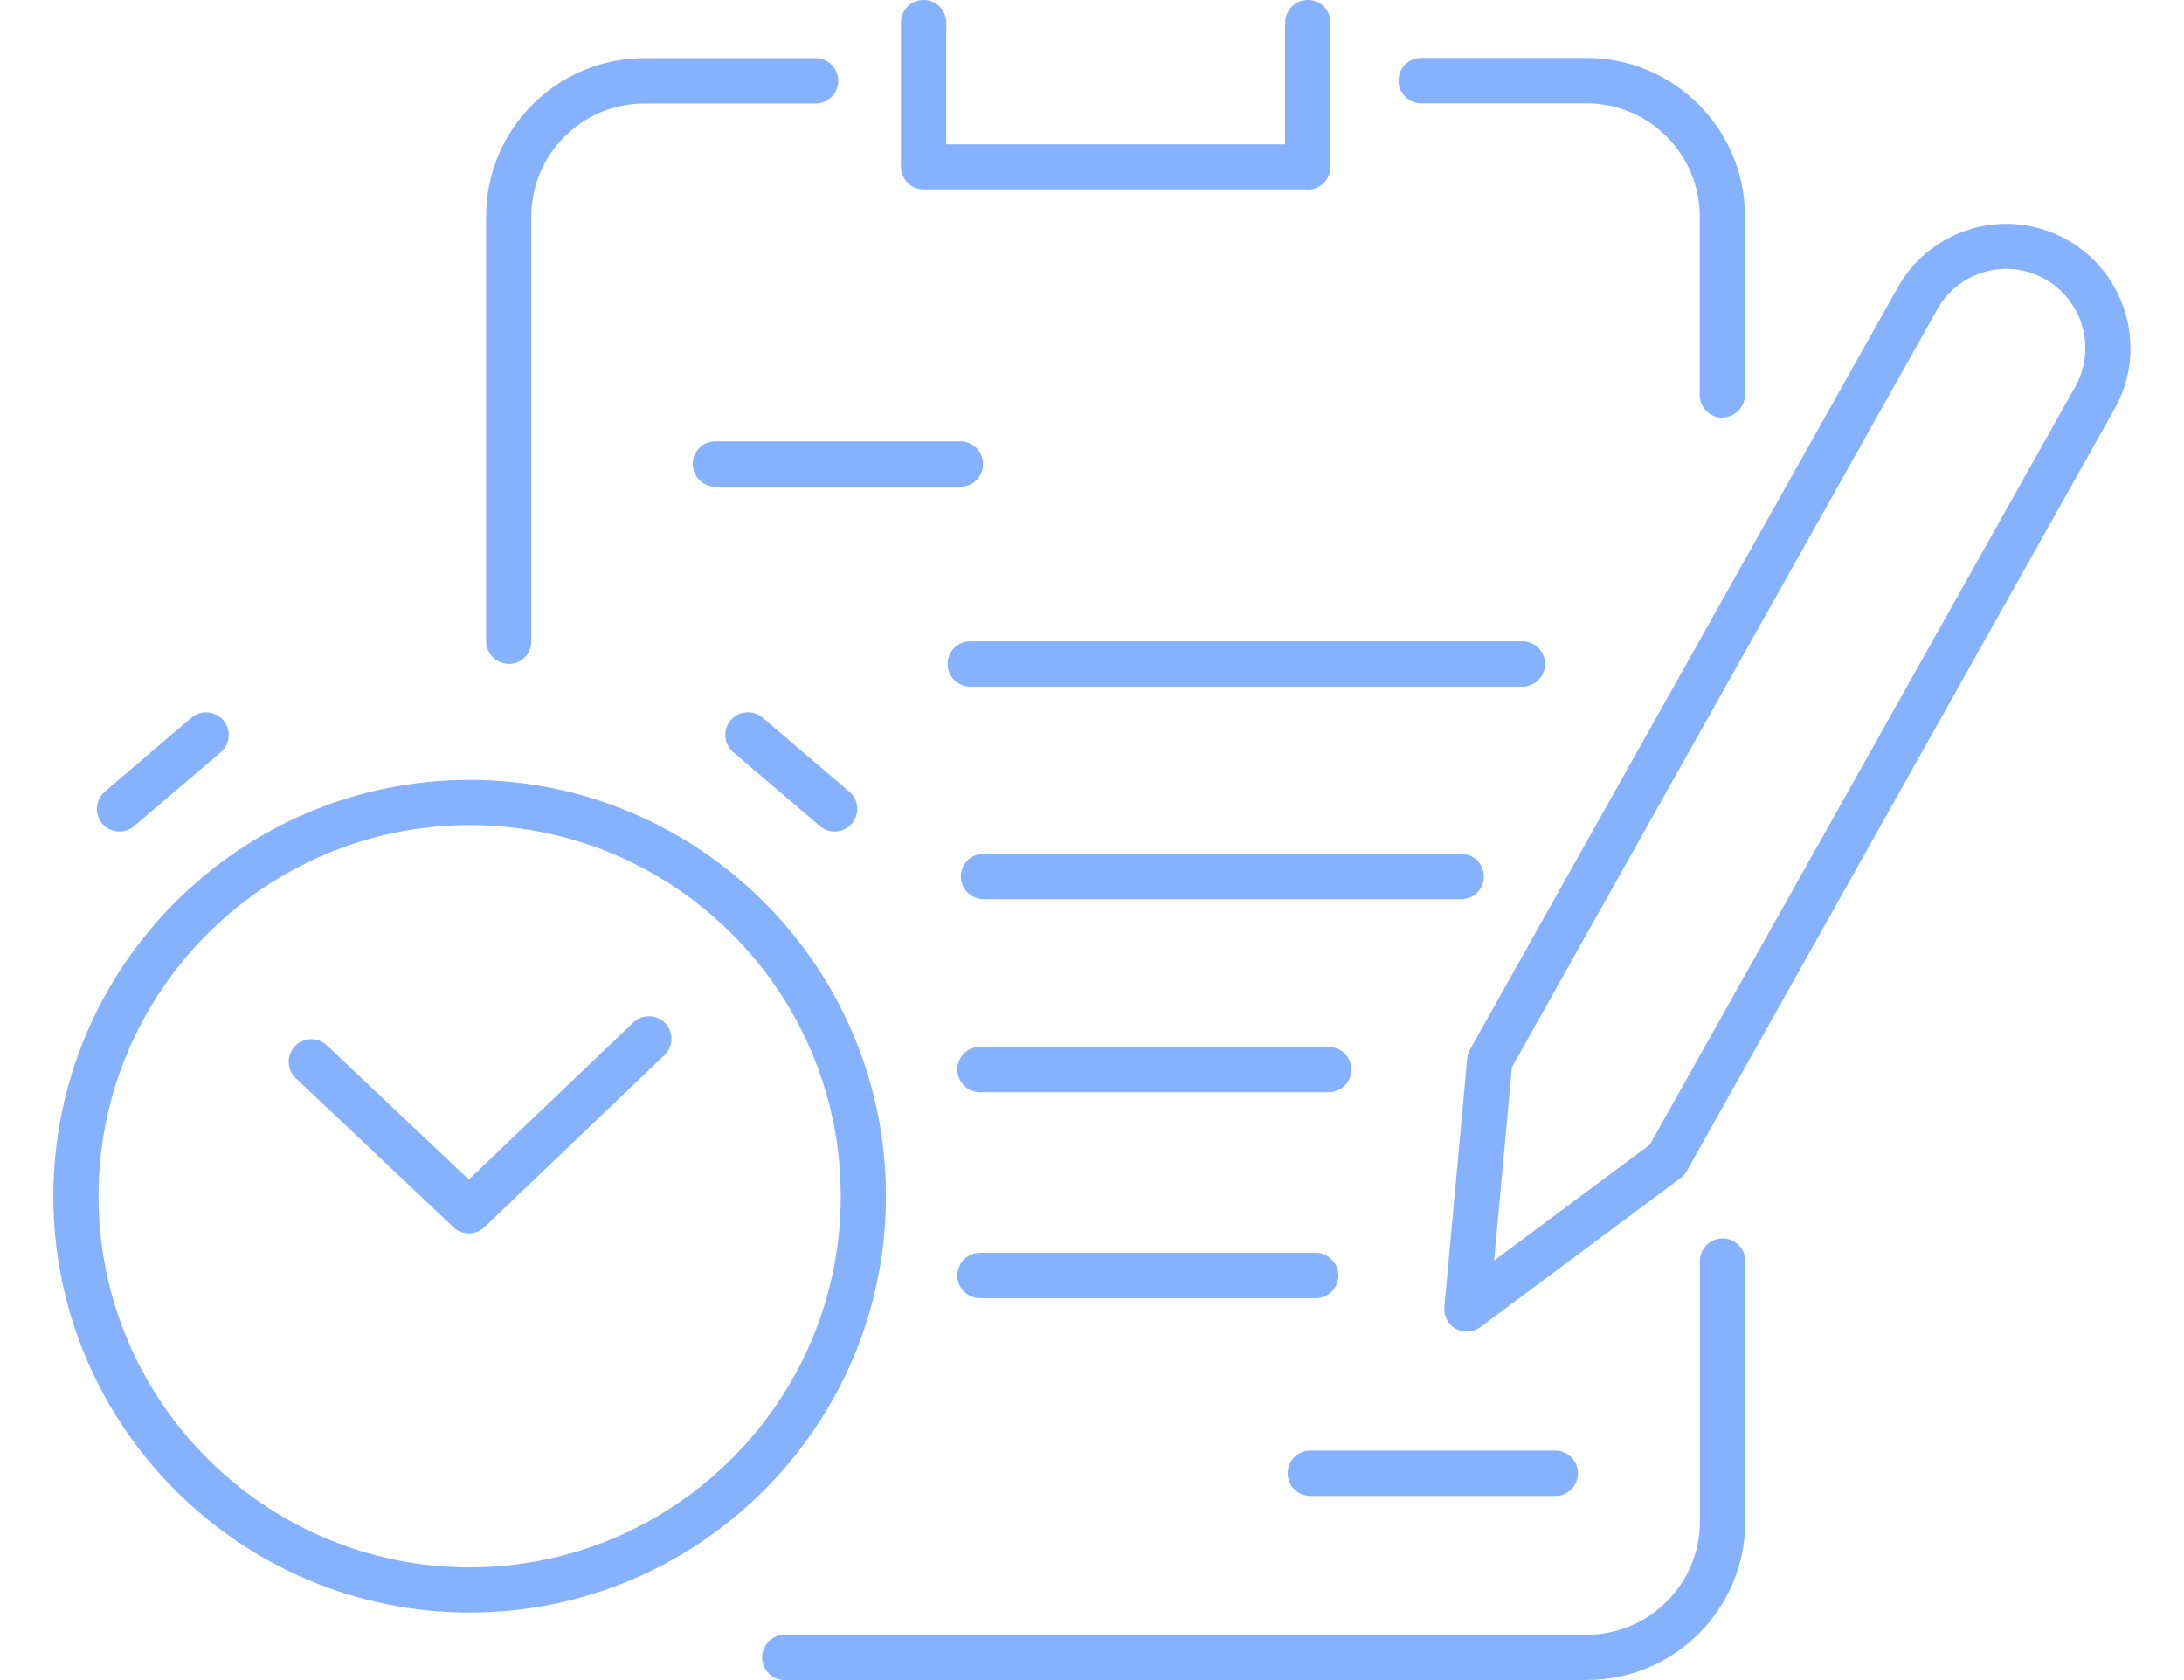
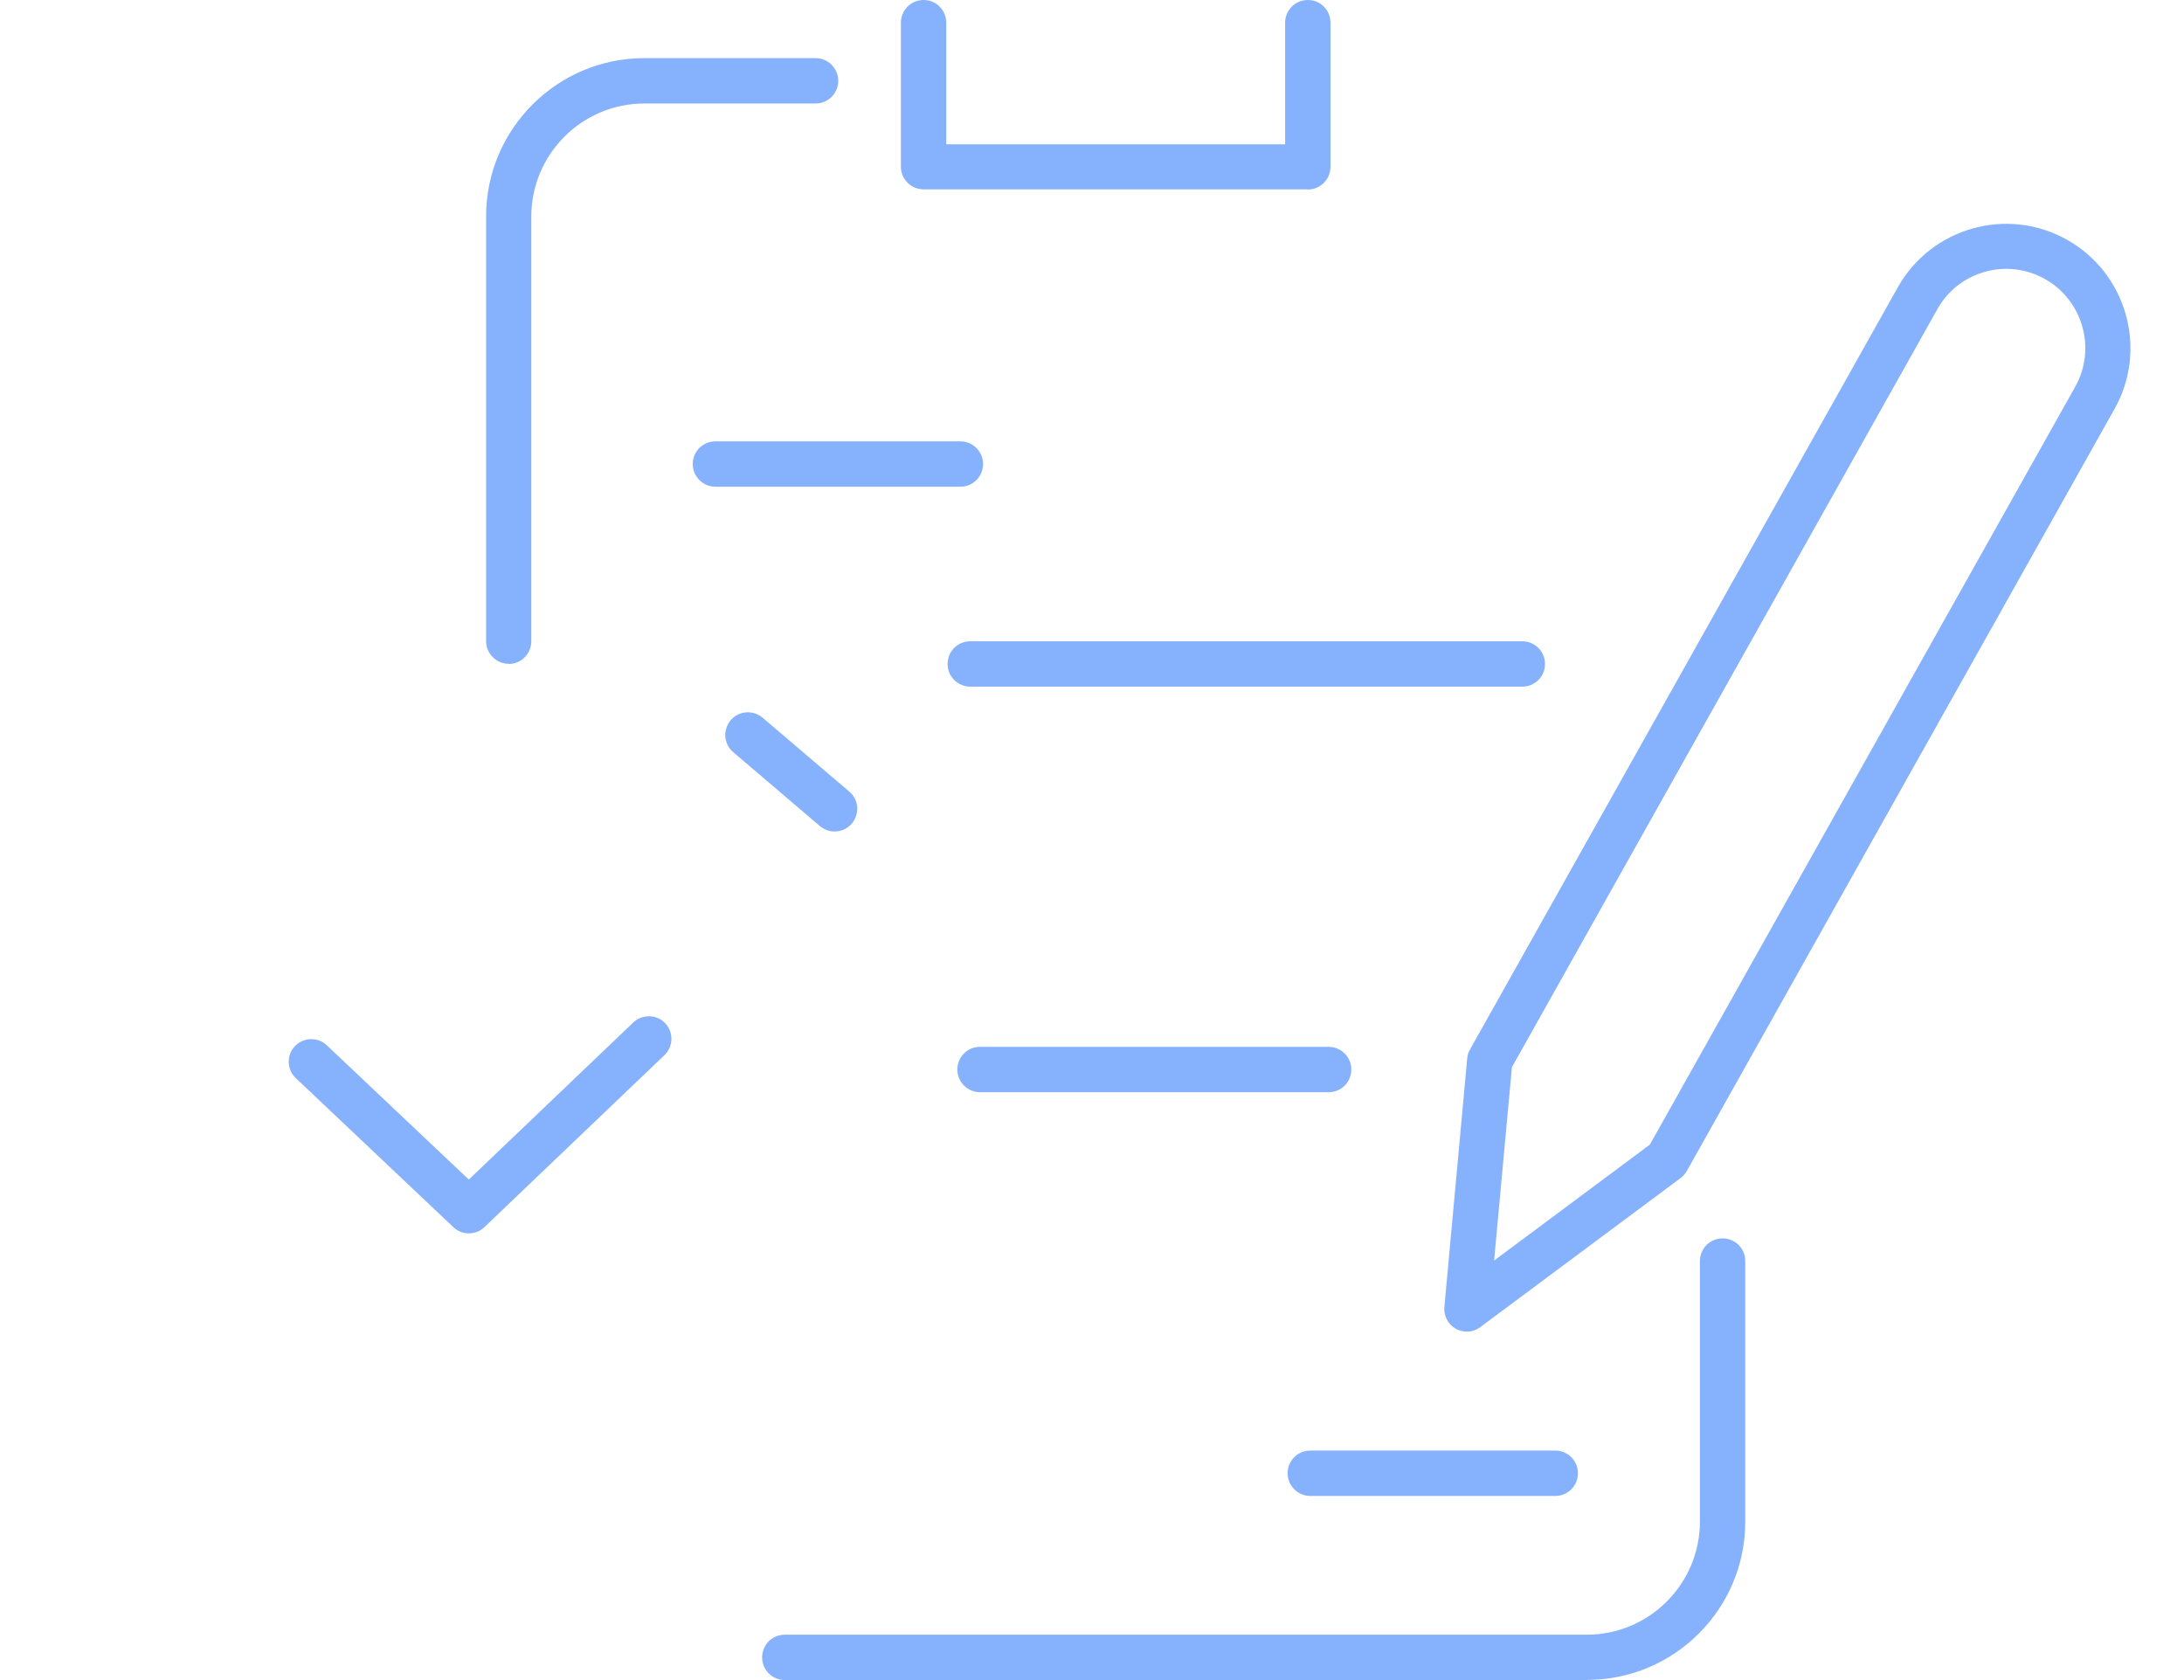
<svg xmlns="http://www.w3.org/2000/svg" width="100%" height="100%" viewBox="0 0 130 100" version="1.1" xml:space="preserve" style="fill-rule:evenodd;clip-rule:evenodd;stroke-linejoin:round;stroke-miterlimit:2;">
  <g id="Camada_1-2" transform="matrix(1,0,0,1,3.175,0)">
    <g>
      <path d="M84.14,79.26C83.91,79.26 83.69,79.2 83.48,79.09C83.02,78.83 82.75,78.32 82.8,77.79L84.16,62.99C84.18,62.8 84.23,62.62 84.33,62.46L109.79,17.1C111.79,13.54 116.31,12.27 119.86,14.27C123.42,16.27 124.69,20.79 122.69,24.34L97.23,69.7C97.14,69.86 97.01,70.01 96.86,70.12L84.94,78.99C84.7,79.17 84.42,79.26 84.14,79.26ZM86.82,63.52L85.76,75.03L95.03,68.13L120.35,23.02C121.62,20.76 120.81,17.88 118.55,16.61C117.45,15.99 116.18,15.84 114.97,16.18C113.76,16.52 112.75,17.31 112.14,18.41L86.82,63.52Z" style="fill:rgb(134,177,252);fill-rule:nonzero;" />
      <g>
        <path d="M27.11,39.51C26.37,39.51 25.76,38.91 25.76,38.16L25.76,12.88C25.76,7.68 29.99,3.46 35.18,3.46L45.37,3.46C46.11,3.46 46.72,4.06 46.72,4.81C46.72,5.56 46.12,6.16 45.37,6.16L35.18,6.16C31.47,6.16 28.45,9.18 28.45,12.89L28.45,38.17C28.45,38.91 27.85,39.52 27.1,39.52L27.11,39.51Z" style="fill:rgb(134,177,252);fill-rule:nonzero;" />
        <path d="M91.28,100L43.54,100C42.8,100 42.19,99.4 42.19,98.65C42.19,97.9 42.79,97.3 43.54,97.3L91.28,97.3C94.99,97.3 98.01,94.28 98.01,90.57L98.01,75.06C98.01,74.32 98.61,73.71 99.36,73.71C100.11,73.71 100.71,74.31 100.71,75.06L100.71,90.57C100.71,95.77 96.48,99.99 91.29,99.99L91.28,100Z" style="fill:rgb(134,177,252);fill-rule:nonzero;" />
-         <path d="M99.35,24.86C98.61,24.86 98,24.26 98,23.51L98,12.88C98,9.17 94.98,6.15 91.27,6.15L81.42,6.15C80.68,6.15 80.07,5.55 80.07,4.8C80.07,4.05 80.67,3.45 81.42,3.45L91.27,3.45C96.47,3.45 100.69,7.68 100.69,12.87L100.69,23.5C100.69,24.24 100.09,24.85 99.34,24.85L99.35,24.86Z" style="fill:rgb(134,177,252);fill-rule:nonzero;" />
        <path d="M74.66,11.27L51.8,11.27C51.06,11.27 50.45,10.67 50.45,9.92L50.45,1.35C50.45,0.61 51.05,0 51.8,0C52.55,0 53.15,0.6 53.15,1.35L53.15,8.59L73.32,8.59L73.32,1.35C73.32,0.61 73.92,0 74.67,0C75.42,0 76.02,0.6 76.02,1.35L76.02,9.93C76.02,10.67 75.42,11.28 74.67,11.28L74.66,11.27Z" style="fill:rgb(134,177,252);fill-rule:nonzero;" />
        <path d="M87.44,40.87L54.58,40.87C53.84,40.87 53.23,40.27 53.23,39.52C53.23,38.77 53.83,38.17 54.58,38.17L87.44,38.17C88.18,38.17 88.79,38.77 88.79,39.52C88.79,40.27 88.19,40.87 87.44,40.87Z" style="fill:rgb(134,177,252);fill-rule:nonzero;" />
        <path d="M53.99,28.97L39.41,28.97C38.67,28.97 38.06,28.37 38.06,27.62C38.06,26.87 38.66,26.27 39.41,26.27L53.99,26.27C54.73,26.27 55.34,26.87 55.34,27.62C55.34,28.37 54.74,28.97 53.99,28.97Z" style="fill:rgb(134,177,252);fill-rule:nonzero;" />
-         <path d="M83.8,53.52L55.37,53.52C54.63,53.52 54.02,52.92 54.02,52.17C54.02,51.42 54.62,50.82 55.37,50.82L83.8,50.82C84.54,50.82 85.15,51.42 85.15,52.17C85.15,52.92 84.55,53.52 83.8,53.52Z" style="fill:rgb(134,177,252);fill-rule:nonzero;" />
        <path d="M75.91,65.01L55.16,65.01C54.42,65.01 53.81,64.41 53.81,63.66C53.81,62.91 54.41,62.31 55.16,62.31L75.91,62.31C76.65,62.31 77.26,62.91 77.26,63.66C77.26,64.41 76.66,65.01 75.91,65.01Z" style="fill:rgb(134,177,252);fill-rule:nonzero;" />
        <path d="M89.4,89.04L74.82,89.04C74.08,89.04 73.47,88.44 73.47,87.69C73.47,86.94 74.07,86.34 74.82,86.34L89.4,86.34C90.14,86.34 90.75,86.94 90.75,87.69C90.75,88.44 90.15,89.04 89.4,89.04Z" style="fill:rgb(134,177,252);fill-rule:nonzero;" />
-         <path d="M75.14,77.27L55.16,77.27C54.42,77.27 53.81,76.67 53.81,75.92C53.81,75.17 54.41,74.57 55.16,74.57L75.14,74.57C75.88,74.57 76.49,75.17 76.49,75.92C76.49,76.67 75.89,77.27 75.14,77.27Z" style="fill:rgb(134,177,252);fill-rule:nonzero;" />
      </g>
      <g>
        <path d="M24.73,73.41C24.4,73.41 24.06,73.29 23.81,73.04L14.43,64.17C13.89,63.66 13.87,62.81 14.38,62.27C14.89,61.73 15.74,61.71 16.28,62.22L24.73,70.21L34.52,60.86C35.06,60.35 35.91,60.37 36.42,60.9C36.93,61.44 36.91,62.29 36.38,62.8L25.66,73.04C25.4,73.29 25.07,73.41 24.73,73.41Z" style="fill:rgb(134,177,252);fill-rule:nonzero;" />
        <path d="M46.5,49.49C46.19,49.49 45.88,49.38 45.63,49.17L40.47,44.77C39.9,44.29 39.84,43.44 40.32,42.87C40.8,42.3 41.65,42.24 42.22,42.72L47.38,47.12C47.95,47.6 48.01,48.45 47.53,49.02C47.26,49.33 46.89,49.49 46.51,49.49L46.5,49.49Z" style="fill:rgb(134,177,252);fill-rule:nonzero;" />
-         <path d="M3.93,49.49C3.55,49.49 3.17,49.33 2.91,49.02C2.43,48.45 2.5,47.61 3.06,47.12L8.22,42.72C8.79,42.24 9.63,42.31 10.12,42.87C10.6,43.44 10.53,44.28 9.97,44.77L4.81,49.17C4.56,49.39 4.25,49.49 3.94,49.49L3.93,49.49Z" style="fill:rgb(134,177,252);fill-rule:nonzero;" />
-         <path d="M24.78,95.98C11.12,95.98 0,84.86 0,71.2C0,57.54 11.12,46.42 24.78,46.42C38.44,46.42 49.56,57.54 49.56,71.2C49.56,84.86 38.44,95.98 24.78,95.98ZM24.78,49.11C12.6,49.11 2.69,59.02 2.69,71.2C2.69,83.38 12.6,93.29 24.78,93.29C36.96,93.29 46.87,83.38 46.87,71.2C46.87,59.02 36.96,49.11 24.78,49.11Z" style="fill:rgb(134,177,252);fill-rule:nonzero;" />
      </g>
    </g>
  </g>
</svg>